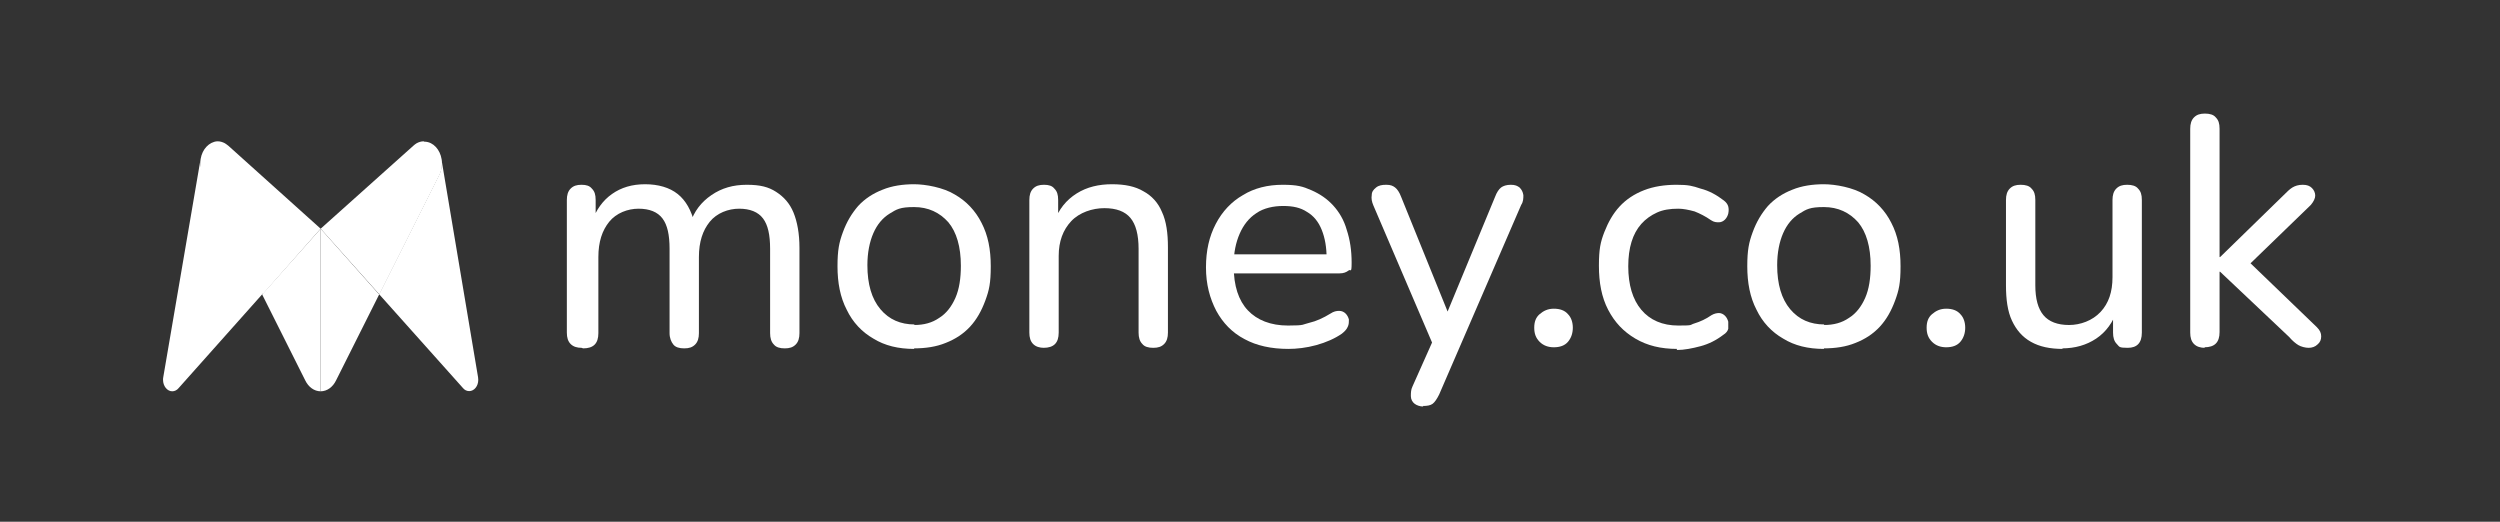
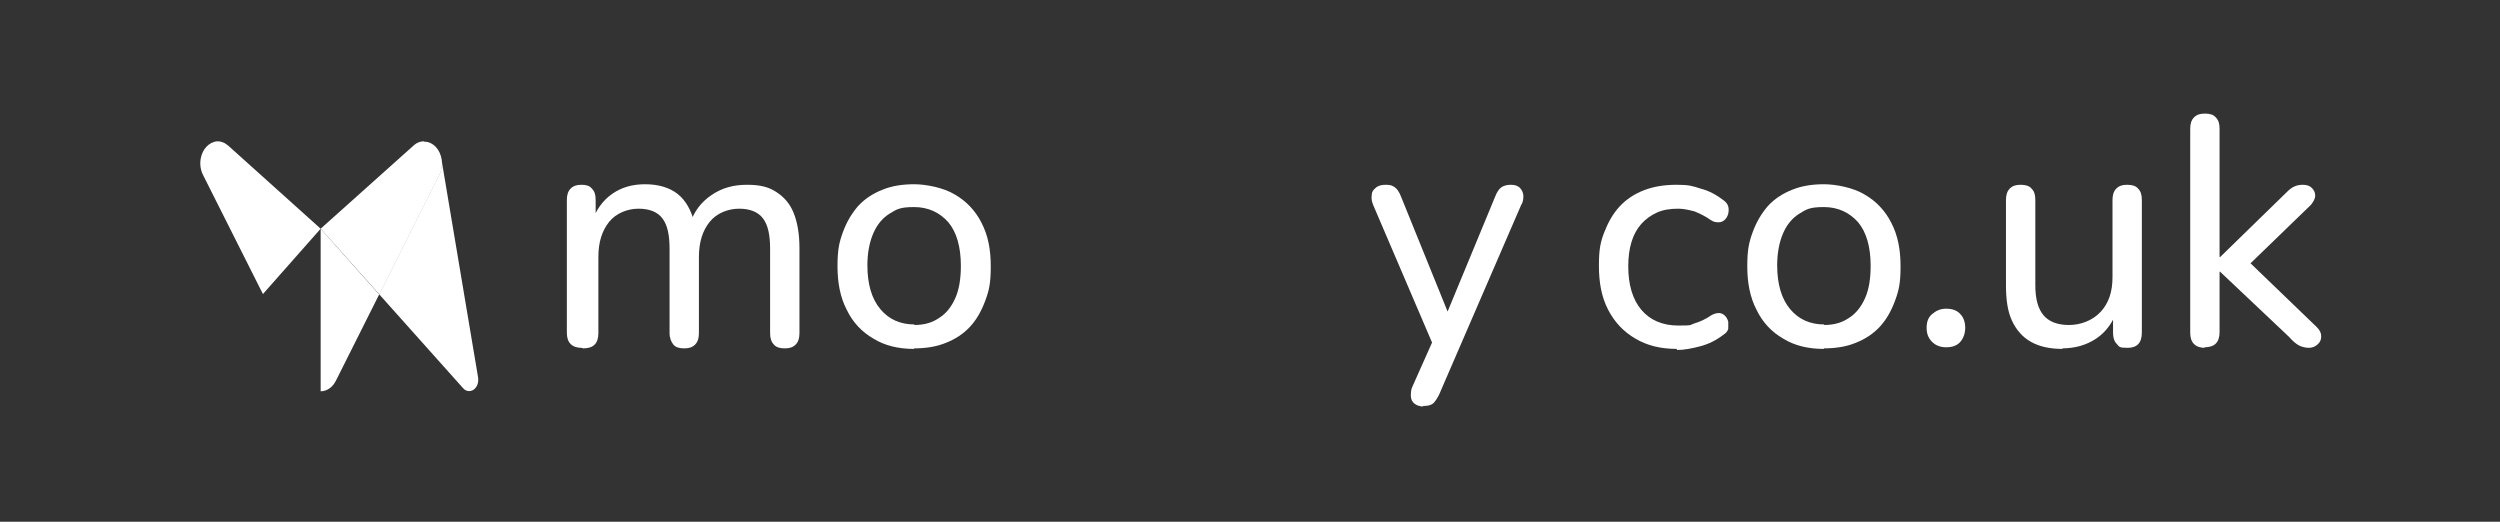
<svg xmlns="http://www.w3.org/2000/svg" width="460" height="96" viewBox="0 0 460 96" fill="none">
  <rect x="0" y="0" width="460" height="96" fill="#333333" stroke="none" />
  <path d="M107 64C106.2 64 105.5 63.8 105 63.3C104.5 62.8 104.3 62.1 104.3 61.2V36.8C104.3 35.9 104.5 35.2 105 34.7C105.5 34.2 106.1 34 107 34C107.9 34 108.5 34.2 108.9 34.7C109.4 35.2 109.6 35.8 109.6 36.8V41.9L108.9 40.8C109.7 38.6 110.9 36.9 112.6 35.7C114.3 34.5 116.3 33.9 118.7 33.9C121.1 33.9 123.2 34.5 124.7 35.7C126.2 36.9 127.2 38.7 127.8 41.1H127C127.7 38.9 129 37.2 130.9 35.9C132.8 34.6 134.9 34 137.4 34C139.9 34 141.4 34.4 142.8 35.3C144.2 36.2 145.3 37.4 146 39.1C146.7 40.8 147.1 43 147.1 45.6V61.3C147.1 62.2 146.9 62.9 146.4 63.4C145.9 63.9 145.3 64.1 144.4 64.1C143.5 64.1 142.8 63.9 142.4 63.4C141.9 62.9 141.7 62.2 141.7 61.3V45.8C141.7 43.2 141.3 41.4 140.4 40.2C139.5 39 138 38.4 136 38.4C134 38.4 131.9 39.2 130.6 40.8C129.3 42.4 128.6 44.5 128.6 47.3V61.3C128.6 62.2 128.4 62.9 127.9 63.4C127.4 63.9 126.8 64.1 125.9 64.1C125 64.1 124.3 63.9 123.9 63.4C123.5 62.9 123.2 62.2 123.2 61.3V45.8C123.2 43.2 122.8 41.4 121.9 40.2C121 39 119.5 38.4 117.5 38.4C115.5 38.4 113.4 39.2 112.1 40.8C110.8 42.4 110.1 44.5 110.1 47.3V61.3C110.1 63.2 109.2 64.1 107.3 64.1L107 64Z" fill="white" />
  <path d="M168.2 64.2C165.3 64.2 162.8 63.6 160.7 62.3C158.6 61.1 156.9 59.3 155.8 57C154.6 54.7 154.1 52 154.1 49C154.1 46 154.4 44.6 155.1 42.7C155.8 40.8 156.7 39.3 157.9 37.9C159.1 36.6 160.6 35.6 162.4 34.9C164.1 34.2 166.1 33.9 168.2 33.9C170.3 33.9 173.6 34.5 175.7 35.8C177.8 37 179.5 38.8 180.6 41C181.8 43.3 182.3 45.9 182.3 49C182.3 52.1 182 53.4 181.3 55.3C180.6 57.2 179.7 58.8 178.5 60.1C177.3 61.4 175.8 62.4 174 63.1C172.3 63.8 170.3 64.1 168.2 64.1V64.2ZM168.2 59.8C170 59.8 171.5 59.4 172.8 58.5C174.1 57.7 175.1 56.4 175.8 54.8C176.5 53.2 176.8 51.2 176.8 48.9C176.8 45.4 176 42.7 174.5 40.9C172.9 39.1 170.8 38.1 168.2 38.1C165.6 38.1 165 38.5 163.7 39.3C162.4 40.1 161.4 41.3 160.7 42.9C160 44.5 159.6 46.5 159.6 48.8C159.6 52.3 160.4 55 162 56.9C163.6 58.8 165.7 59.7 168.3 59.7L168.2 59.8Z" fill="white" />
-   <path d="M192.1 64C191.3 64 190.6 63.8 190.1 63.3C189.6 62.8 189.4 62.1 189.4 61.2V36.8C189.4 35.9 189.6 35.2 190.1 34.7C190.6 34.2 191.2 34 192.1 34C193 34 193.6 34.2 194 34.7C194.5 35.2 194.7 35.8 194.7 36.8V41.7L194 40.8C194.8 38.5 196.2 36.8 198.1 35.6C200 34.4 202.2 33.9 204.6 33.9C207 33.9 208.9 34.3 210.4 35.2C211.9 36 213.1 37.3 213.8 39C214.6 40.7 214.9 42.9 214.9 45.5V61.2C214.9 62.1 214.7 62.8 214.2 63.3C213.7 63.8 213.1 64 212.2 64C211.3 64 210.6 63.8 210.2 63.3C209.7 62.8 209.5 62.1 209.5 61.2V45.8C209.5 43.2 209 41.3 208 40.1C207 38.9 205.4 38.3 203.2 38.3C201 38.3 198.6 39.1 197.1 40.7C195.6 42.3 194.8 44.4 194.8 47.1V61.2C194.8 63.1 193.9 64 192 64H192.1Z" fill="white" />
-   <path d="M237.1 64.2C233.9 64.2 231.2 63.6 229 62.4C226.7 61.2 225 59.4 223.8 57.2C222.6 54.9 221.9 52.3 221.9 49.2C221.9 46.1 222.5 43.5 223.7 41.2C224.9 38.9 226.6 37.1 228.7 35.9C230.8 34.6 233.3 34 236 34C238.7 34 239.7 34.3 241.3 35C242.9 35.7 244.2 36.6 245.3 37.8C246.4 39 247.3 40.5 247.8 42.3C248.4 44.1 248.7 46.1 248.7 48.3C248.7 50.5 248.5 49.4 248.1 49.8C247.7 50.1 247.2 50.3 246.5 50.3H226V46.8H245.1L244.1 47.6C244.1 45.5 243.8 43.8 243.2 42.3C242.6 40.8 241.7 39.7 240.5 39C239.3 38.2 237.9 37.9 236.1 37.9C234.3 37.9 232.5 38.3 231.2 39.2C229.8 40.1 228.8 41.4 228.1 43C227.4 44.6 227 46.5 227 48.6V49C227 52.6 227.9 55.3 229.6 57.1C231.3 58.9 233.8 59.9 237 59.9C240.2 59.9 239.6 59.7 240.9 59.4C242.2 59.1 243.5 58.5 244.8 57.7C245.4 57.3 245.9 57.2 246.4 57.2C246.9 57.2 247.3 57.4 247.6 57.7C247.9 58 248.1 58.4 248.2 58.8C248.2 59.2 248.2 59.7 248 60.1C247.8 60.6 247.4 61 246.9 61.4C245.6 62.3 244 63 242.2 63.5C240.4 64 238.6 64.2 237 64.2H237.1Z" fill="white" />
  <path d="M261.9 74.8C261.3 74.8 260.7 74.6 260.3 74.3C259.9 74 259.6 73.5 259.6 72.9C259.6 72.3 259.6 71.7 259.9 71.1L264 61.9V64.2L252.7 37.8C252.4 37.1 252.3 36.5 252.4 35.9C252.4 35.3 252.7 34.9 253.2 34.5C253.7 34.1 254.3 34 255.1 34C255.9 34 256.3 34.2 256.7 34.5C257.1 34.8 257.5 35.4 257.8 36.2L267.2 59.4H265.5L275.1 36.2C275.4 35.4 275.8 34.8 276.2 34.5C276.6 34.2 277.2 34 278 34C278.8 34 279.2 34.2 279.6 34.5C280 34.9 280.2 35.3 280.3 35.9C280.3 36.5 280.3 37.1 279.9 37.7L264.8 72.6C264.4 73.4 264 74 263.6 74.3C263.2 74.6 262.6 74.7 261.8 74.7L261.9 74.8Z" fill="white" />
-   <path d="M285.9 63.9C284.9 63.9 284 63.6 283.3 62.9C282.6 62.2 282.3 61.4 282.3 60.3C282.3 59.2 282.6 58.4 283.3 57.8C284 57.2 284.8 56.8 285.9 56.8C287 56.8 287.9 57.1 288.5 57.8C289.1 58.4 289.4 59.3 289.4 60.3C289.4 61.3 289.1 62.2 288.5 62.9C287.9 63.6 287 63.9 285.9 63.9Z" fill="white" />
  <path d="M308.6 64.2C305.6 64.2 303.1 63.6 300.9 62.3C298.7 61 297.1 59.3 295.9 57C294.7 54.7 294.2 52 294.2 48.9C294.2 45.8 294.5 44.5 295.2 42.7C295.9 40.9 296.8 39.3 298 38C299.2 36.7 300.7 35.7 302.5 35C304.3 34.3 306.3 34 308.5 34C310.7 34 311.4 34.2 312.9 34.7C314.5 35.1 315.9 35.9 317.2 36.9C317.6 37.2 317.9 37.6 318 38C318.1 38.4 318.1 38.8 318 39.3C317.9 39.7 317.7 40.1 317.4 40.4C317.1 40.7 316.7 40.9 316.3 40.9C315.8 40.9 315.4 40.9 314.8 40.5C313.8 39.8 312.8 39.3 311.8 38.9C310.7 38.6 309.7 38.4 308.8 38.4C307.3 38.4 306 38.6 304.9 39.1C303.8 39.6 302.8 40.3 302 41.2C301.2 42.1 300.6 43.2 300.2 44.5C299.8 45.8 299.6 47.3 299.6 49C299.6 52.4 300.4 55.1 302 57C303.6 58.9 305.9 59.9 308.8 59.9C311.7 59.9 310.8 59.8 311.8 59.5C312.8 59.2 313.9 58.7 314.9 58C315.4 57.7 315.9 57.6 316.3 57.6C316.7 57.6 317.1 57.8 317.4 58.1C317.7 58.4 317.9 58.8 318 59.2C318 59.6 318 60 318 60.5C317.9 60.9 317.6 61.3 317.1 61.6C315.8 62.6 314.4 63.3 312.9 63.7C311.4 64.1 309.9 64.4 308.5 64.4L308.6 64.2Z" fill="white" />
  <path d="M335.6 64.2C332.7 64.2 330.2 63.6 328.1 62.3C326 61.1 324.3 59.3 323.2 57C322 54.7 321.5 52 321.5 49C321.5 46 321.8 44.6 322.5 42.7C323.2 40.8 324.1 39.3 325.3 37.9C326.5 36.6 328 35.6 329.8 34.9C331.5 34.2 333.5 33.9 335.6 33.9C337.7 33.9 341 34.5 343.1 35.8C345.2 37 346.9 38.8 348 41C349.2 43.3 349.7 45.9 349.7 49C349.7 52.1 349.4 53.4 348.7 55.3C348 57.2 347.1 58.8 345.9 60.1C344.7 61.4 343.2 62.4 341.4 63.1C339.7 63.8 337.7 64.1 335.6 64.1V64.2ZM335.6 59.8C337.4 59.8 338.9 59.4 340.2 58.5C341.5 57.7 342.5 56.4 343.2 54.8C343.9 53.2 344.2 51.2 344.2 48.9C344.2 45.4 343.4 42.7 341.9 40.9C340.3 39.1 338.2 38.1 335.6 38.1C333 38.1 332.4 38.5 331.1 39.3C329.8 40.1 328.8 41.3 328.1 42.9C327.4 44.5 327 46.5 327 48.8C327 52.3 327.8 55 329.4 56.9C331 58.8 333.1 59.7 335.7 59.7L335.6 59.8Z" fill="white" />
  <path d="M358.1 63.9C357.1 63.9 356.2 63.6 355.5 62.9C354.8 62.2 354.5 61.4 354.5 60.3C354.5 59.2 354.8 58.4 355.5 57.8C356.2 57.2 357 56.8 358.1 56.8C359.2 56.8 360.1 57.1 360.7 57.8C361.3 58.4 361.6 59.3 361.6 60.3C361.6 61.3 361.3 62.2 360.7 62.9C360.1 63.6 359.2 63.9 358.1 63.9Z" fill="white" />
  <path d="M379.6 64.2C377.2 64.2 375.3 63.8 373.7 62.9C372.1 62 371 60.7 370.2 59C369.4 57.3 369.1 55.1 369.1 52.5V36.8C369.1 35.9 369.3 35.2 369.8 34.7C370.3 34.2 370.9 34 371.8 34C372.7 34 373.4 34.2 373.8 34.7C374.3 35.2 374.5 35.8 374.5 36.8V52.5C374.5 55 375 56.8 376 58C377 59.2 378.6 59.8 380.7 59.8C382.8 59.8 385 59 386.5 57.4C388 55.8 388.7 53.7 388.7 51V36.8C388.7 35.9 388.9 35.2 389.4 34.7C389.9 34.2 390.5 34 391.4 34C392.3 34 393 34.2 393.4 34.7C393.9 35.2 394.1 35.8 394.1 36.8V61.2C394.1 63.1 393.2 64 391.5 64C389.8 64 390 63.8 389.5 63.3C389 62.8 388.8 62.1 388.8 61.2V56L389.6 57C388.8 59.3 387.5 61.1 385.7 62.3C383.9 63.5 381.8 64.1 379.4 64.1L379.6 64.2Z" fill="white" />
  <path d="M405.7 64C404.9 64 404.2 63.8 403.7 63.3C403.2 62.8 403 62.1 403 61.2V23.7C403 22.8 403.2 22.1 403.7 21.6C404.2 21.1 404.8 20.9 405.7 20.9C406.6 20.9 407.3 21.1 407.7 21.6C408.2 22.1 408.4 22.7 408.4 23.7V47.3H408.5L420.2 35.9C420.8 35.3 421.3 34.8 421.8 34.5C422.3 34.2 422.9 34 423.7 34C424.5 34 425 34.2 425.4 34.6C425.8 35 426 35.5 426 36C426 36.5 425.7 37.1 425.2 37.7L412.7 49.8V47.1L426.3 60.2C426.9 60.8 427.1 61.3 427.1 61.9C427.1 62.5 426.9 63 426.4 63.4C426 63.8 425.4 64 424.8 64C424.2 64 423.4 63.8 422.9 63.5C422.4 63.2 421.8 62.7 421.2 62L408.5 50H408.4V61.1C408.4 63 407.5 63.9 405.6 63.9L405.7 64Z" fill="white" />
-   <path d="M36.815 29.803L30.037 69.421C30 69.569 30 69.753 30 69.9C30 71.042 30.772 72 31.691 72C32.132 72 32.573 71.779 32.867 71.411L48.487 53.877L37.388 31.74C37.02 31.077 36.8 30.267 36.8 29.419C36.836 29.088 36.778 30.061 36.815 29.803Z" fill="white" />
-   <path d="M59 42.082L48.234 54.179L56.172 70.008C56.752 71.203 57.804 72 59 72V42.082" fill="white" />
  <path d="M40.041 26H40.005C40.005 26 40.005 26 39.969 26C38.483 26.109 37.214 27.449 36.924 29.224C36.888 29.513 36.851 29.767 36.851 30.057C36.851 30.89 37.069 31.687 37.431 32.339L48.379 54.107L59 42.082L42.035 26.833C41.818 26.652 41.6 26.507 41.383 26.362C40.984 26.145 40.513 26 40.041 26Z" fill="white" />
  <path d="M81.221 29.26C81.257 29.55 81.294 29.803 81.294 30.093C81.294 30.926 81.076 31.723 80.714 32.375L69.766 54.143L85.172 71.384C85.463 71.746 85.861 71.964 86.332 71.964C87.239 71.964 88 71.058 88 69.899C88 69.718 87.964 69.573 87.964 69.428L81.221 29.26Z" fill="white" />
  <path d="M59 42.082V72C60.196 72 61.248 71.203 61.828 70.008L69.766 54.179L59 42.082Z" fill="white" />
  <path d="M77.995 26C77.487 26 77.052 26.145 76.654 26.362C76.436 26.507 76.219 26.652 76.037 26.833L59 42.082L69.802 54.179L80.75 32.411C81.112 31.759 81.33 30.962 81.33 30.129C81.33 29.839 81.294 29.55 81.257 29.296C80.968 27.521 79.735 26.145 78.213 26.072H78.176H77.995V26Z" fill="white" />
</svg>